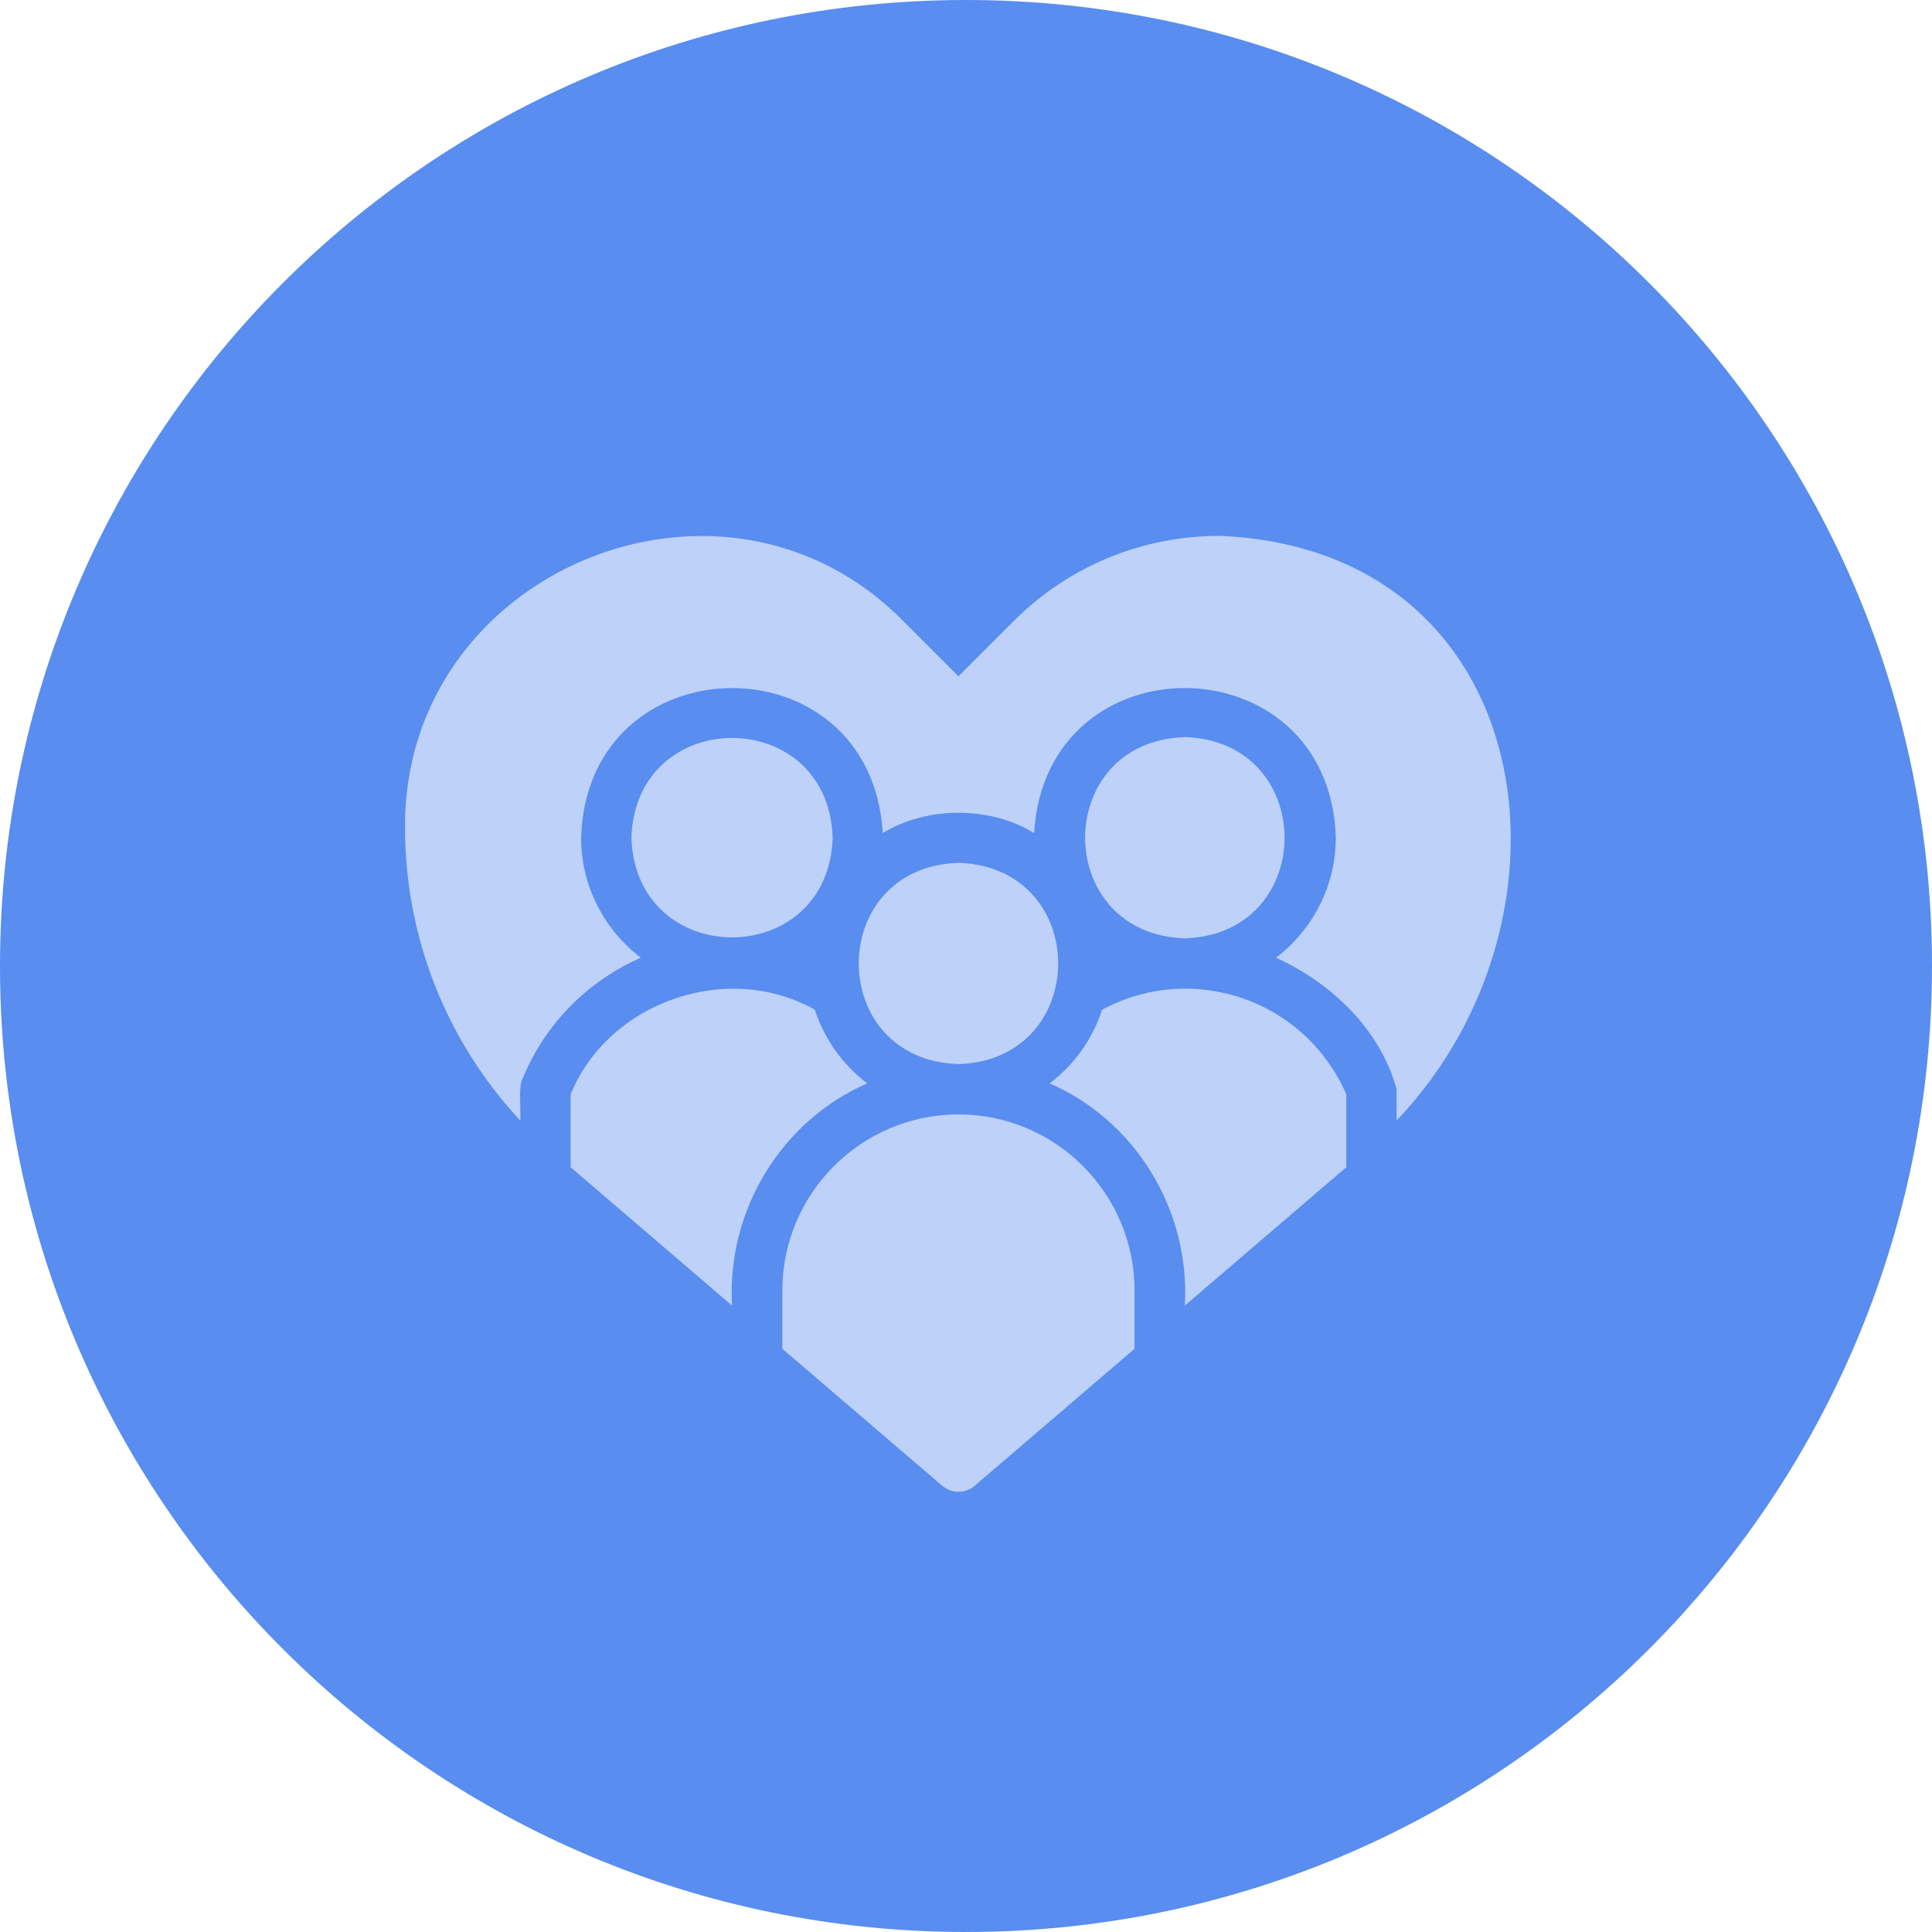
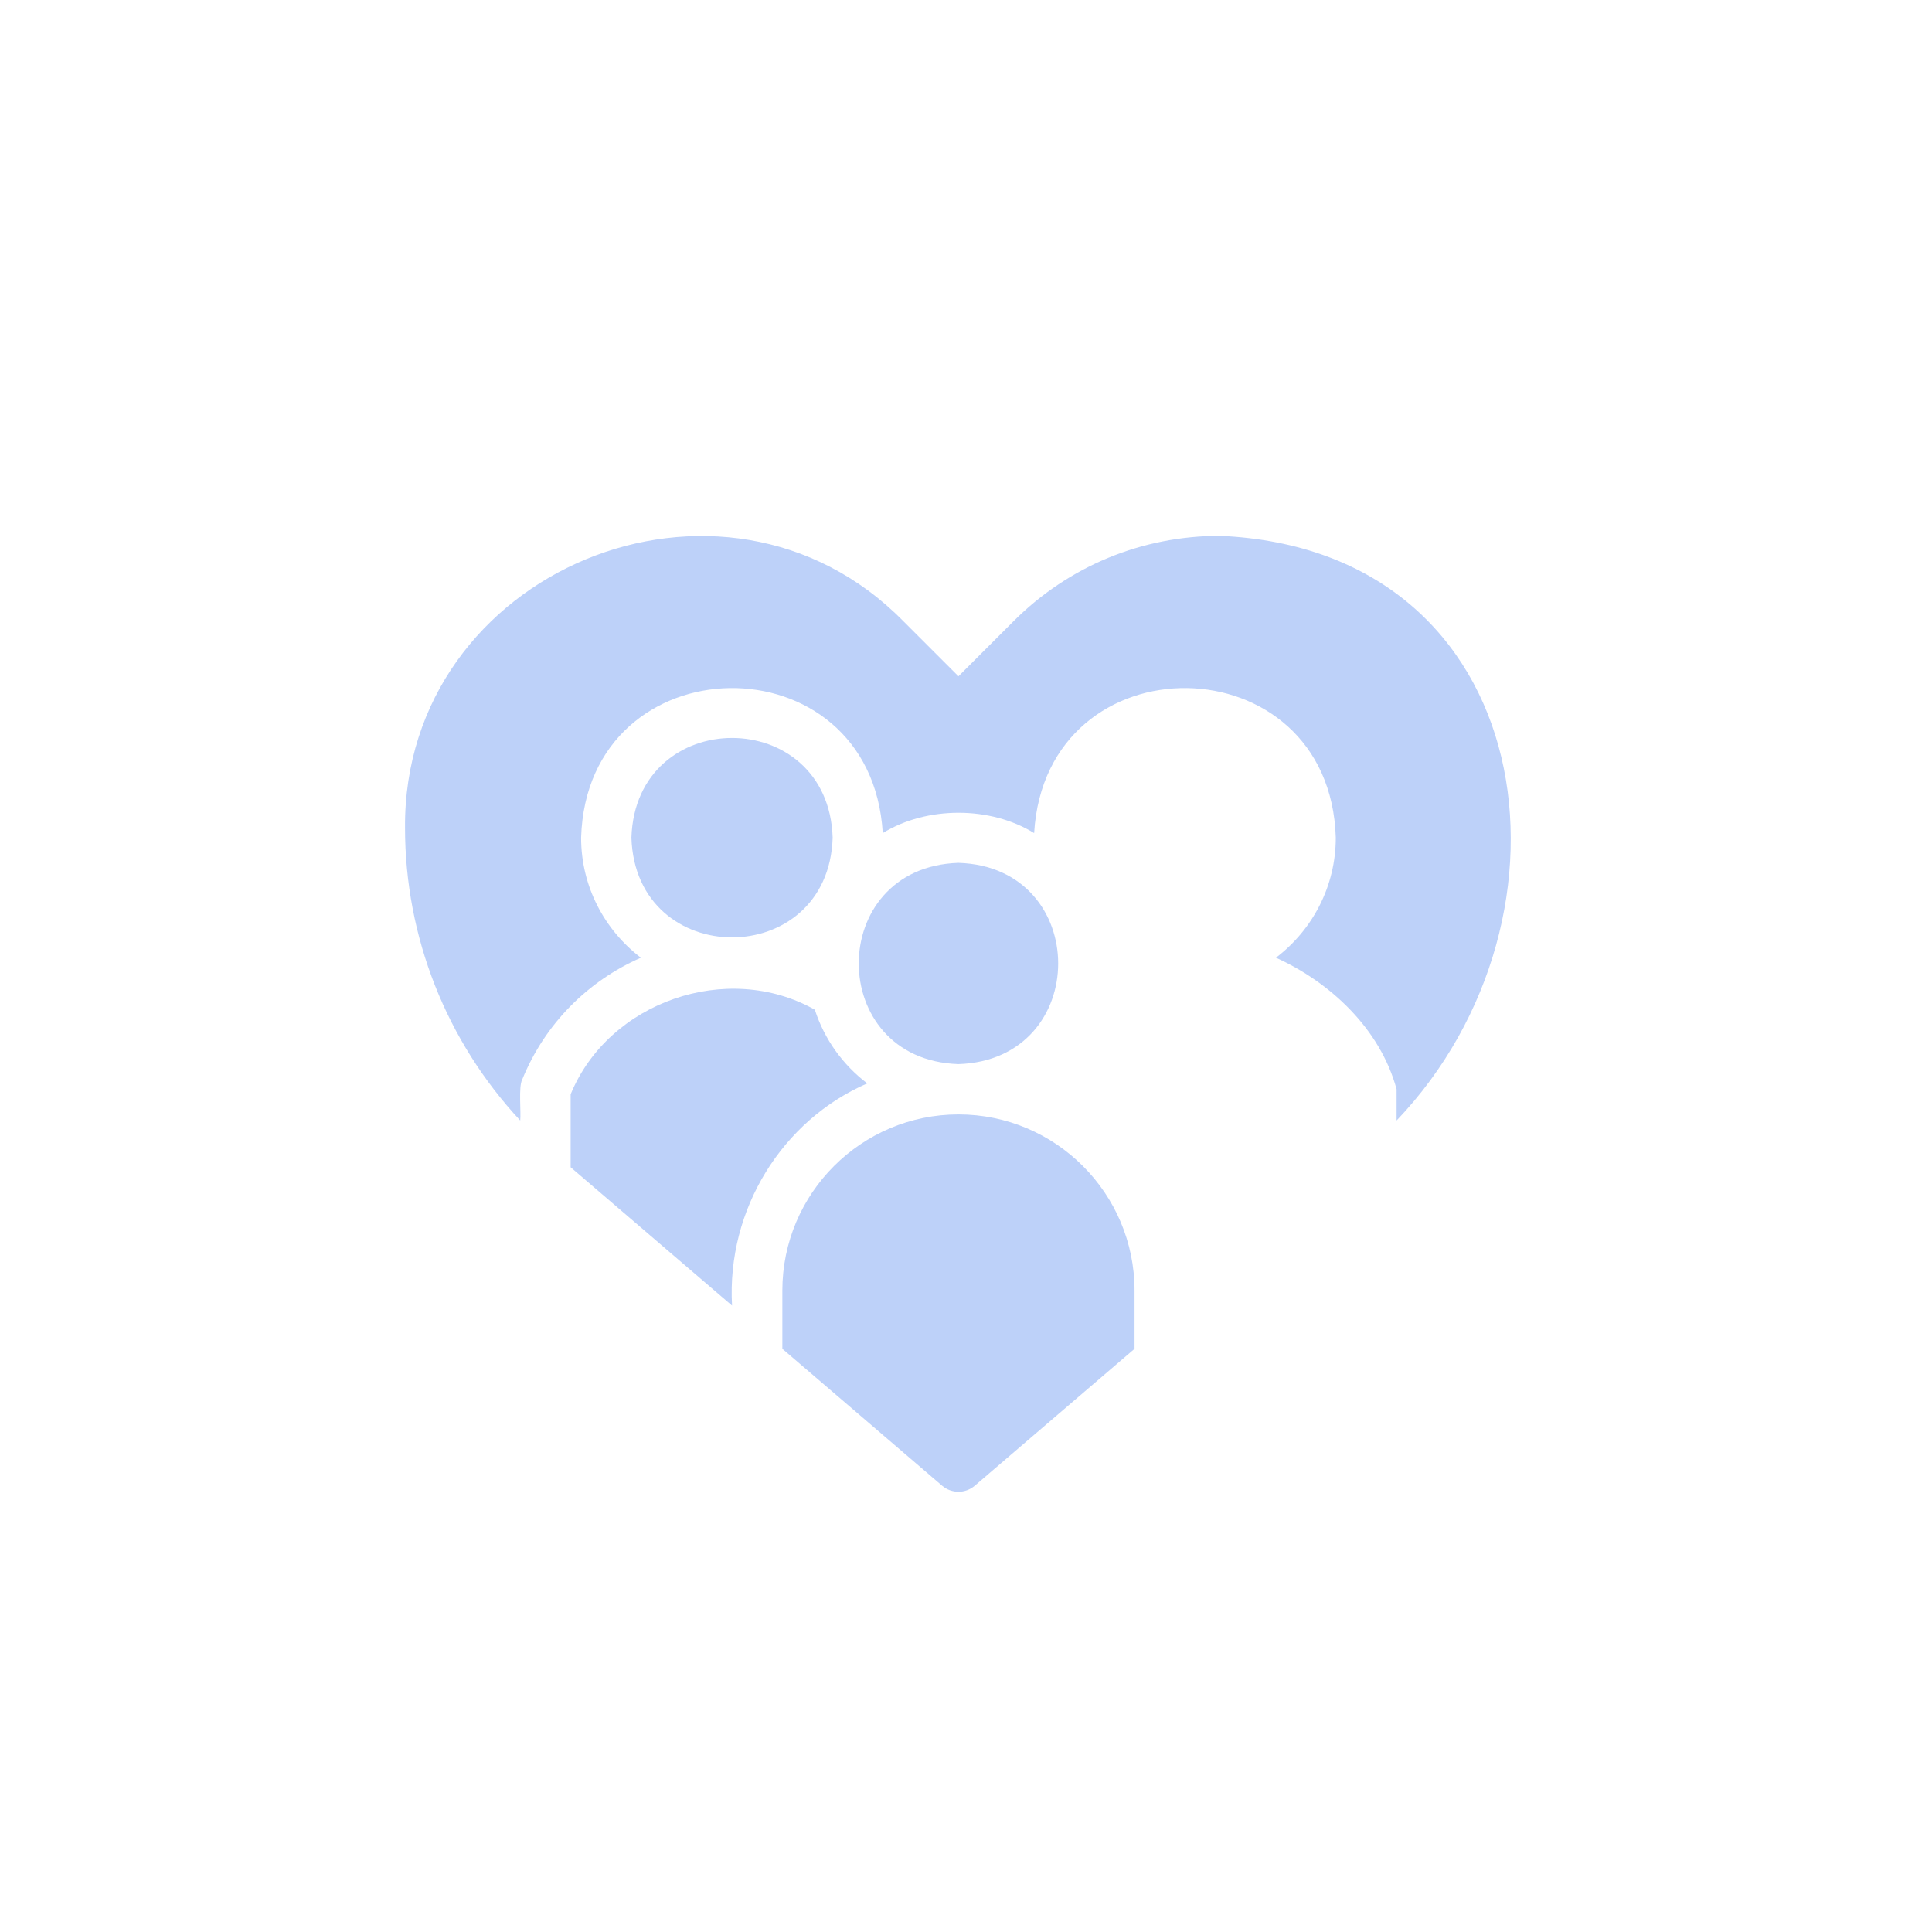
<svg xmlns="http://www.w3.org/2000/svg" width="96" zoomAndPan="magnify" viewBox="0 0 72 72" height="96" preserveAspectRatio="xMidYMid meet" version="1.0">
  <defs>
    <clipPath id="432e641c78">
      <path d="M 36 0 C 16.117 0 0 16.117 0 36 C 0 55.883 16.117 72 36 72 C 55.883 72 72 55.883 72 36 C 72 16.117 55.883 0 36 0 Z M 36 0 " clip-rule="nonzero" />
    </clipPath>
  </defs>
  <g clip-path="url(#432e641c78)">
-     <rect x="-7.2" width="86.4" fill="#598def" y="-7.2" height="86.4" fill-opacity="1" />
-   </g>
-   <path fill="#bdd1f9" d="M 44.156 34.969 C 49.113 34.809 49.109 27.625 44.156 27.469 C 39.199 27.625 39.203 34.812 44.156 34.969 Z M 44.156 34.969 " fill-opacity="1" fill-rule="nonzero" />
-   <path fill="#bdd1f9" d="M 39.117 40.375 C 42.27 41.742 44.359 45.051 44.156 48.656 C 44.156 48.656 50.172 43.5 50.172 43.5 L 50.172 40.781 C 49.129 38.383 46.785 36.844 44.156 36.844 C 43.074 36.844 42.02 37.121 41.07 37.629 C 40.715 38.734 40.023 39.688 39.117 40.375 Z M 39.117 40.375 " fill-opacity="1" fill-rule="nonzero" />
+     </g>
  <path fill="#bdd1f9" d="M 45.465 19.969 C 42.559 19.969 39.824 21.098 37.77 23.152 L 35.719 25.203 L 33.668 23.152 C 26.953 16.32 15.027 21.258 15.094 30.848 C 15.094 34.926 16.641 38.809 19.387 41.758 C 19.422 41.453 19.32 40.508 19.457 40.242 C 20.305 38.148 21.914 36.555 23.883 35.691 C 22.535 34.664 21.656 33.043 21.656 31.219 C 21.879 23.887 32.461 23.738 32.898 31.047 C 34.531 30.039 36.906 30.035 38.539 31.047 C 38.973 23.738 49.562 23.887 49.781 31.219 C 49.781 33.043 48.902 34.664 47.551 35.691 C 49.566 36.602 51.434 38.332 52.047 40.594 C 52.047 40.594 52.047 41.758 52.047 41.758 C 59.293 34.168 57.402 20.488 45.465 19.969 Z M 45.465 19.969 " fill-opacity="1" fill-rule="nonzero" />
  <path fill="#bdd1f9" d="M 31.031 31.219 C 30.875 26.262 23.688 26.262 23.531 31.219 C 23.688 36.172 30.875 36.172 31.031 31.219 Z M 31.031 31.219 " fill-opacity="1" fill-rule="nonzero" />
  <path fill="#bdd1f9" d="M 35.719 41.531 C 32.102 41.531 29.156 44.473 29.156 48.094 L 29.156 50.266 L 35.109 55.367 C 35.461 55.668 35.977 55.668 36.328 55.367 L 42.281 50.266 L 42.281 48.094 C 42.281 44.473 39.336 41.531 35.719 41.531 Z M 35.719 41.531 " fill-opacity="1" fill-rule="nonzero" />
  <path fill="#bdd1f9" d="M 21.266 40.781 L 21.266 43.5 L 27.281 48.656 C 27.078 45.051 29.168 41.742 32.32 40.375 C 31.414 39.688 30.723 38.734 30.367 37.629 C 27.109 35.793 22.68 37.328 21.266 40.781 Z M 21.266 40.781 " fill-opacity="1" fill-rule="nonzero" />
  <path fill="#bdd1f9" d="M 35.719 32.156 C 30.762 32.312 30.766 39.5 35.719 39.656 C 40.676 39.496 40.672 32.312 35.719 32.156 Z M 35.719 32.156 " fill-opacity="1" fill-rule="nonzero" />
</svg>